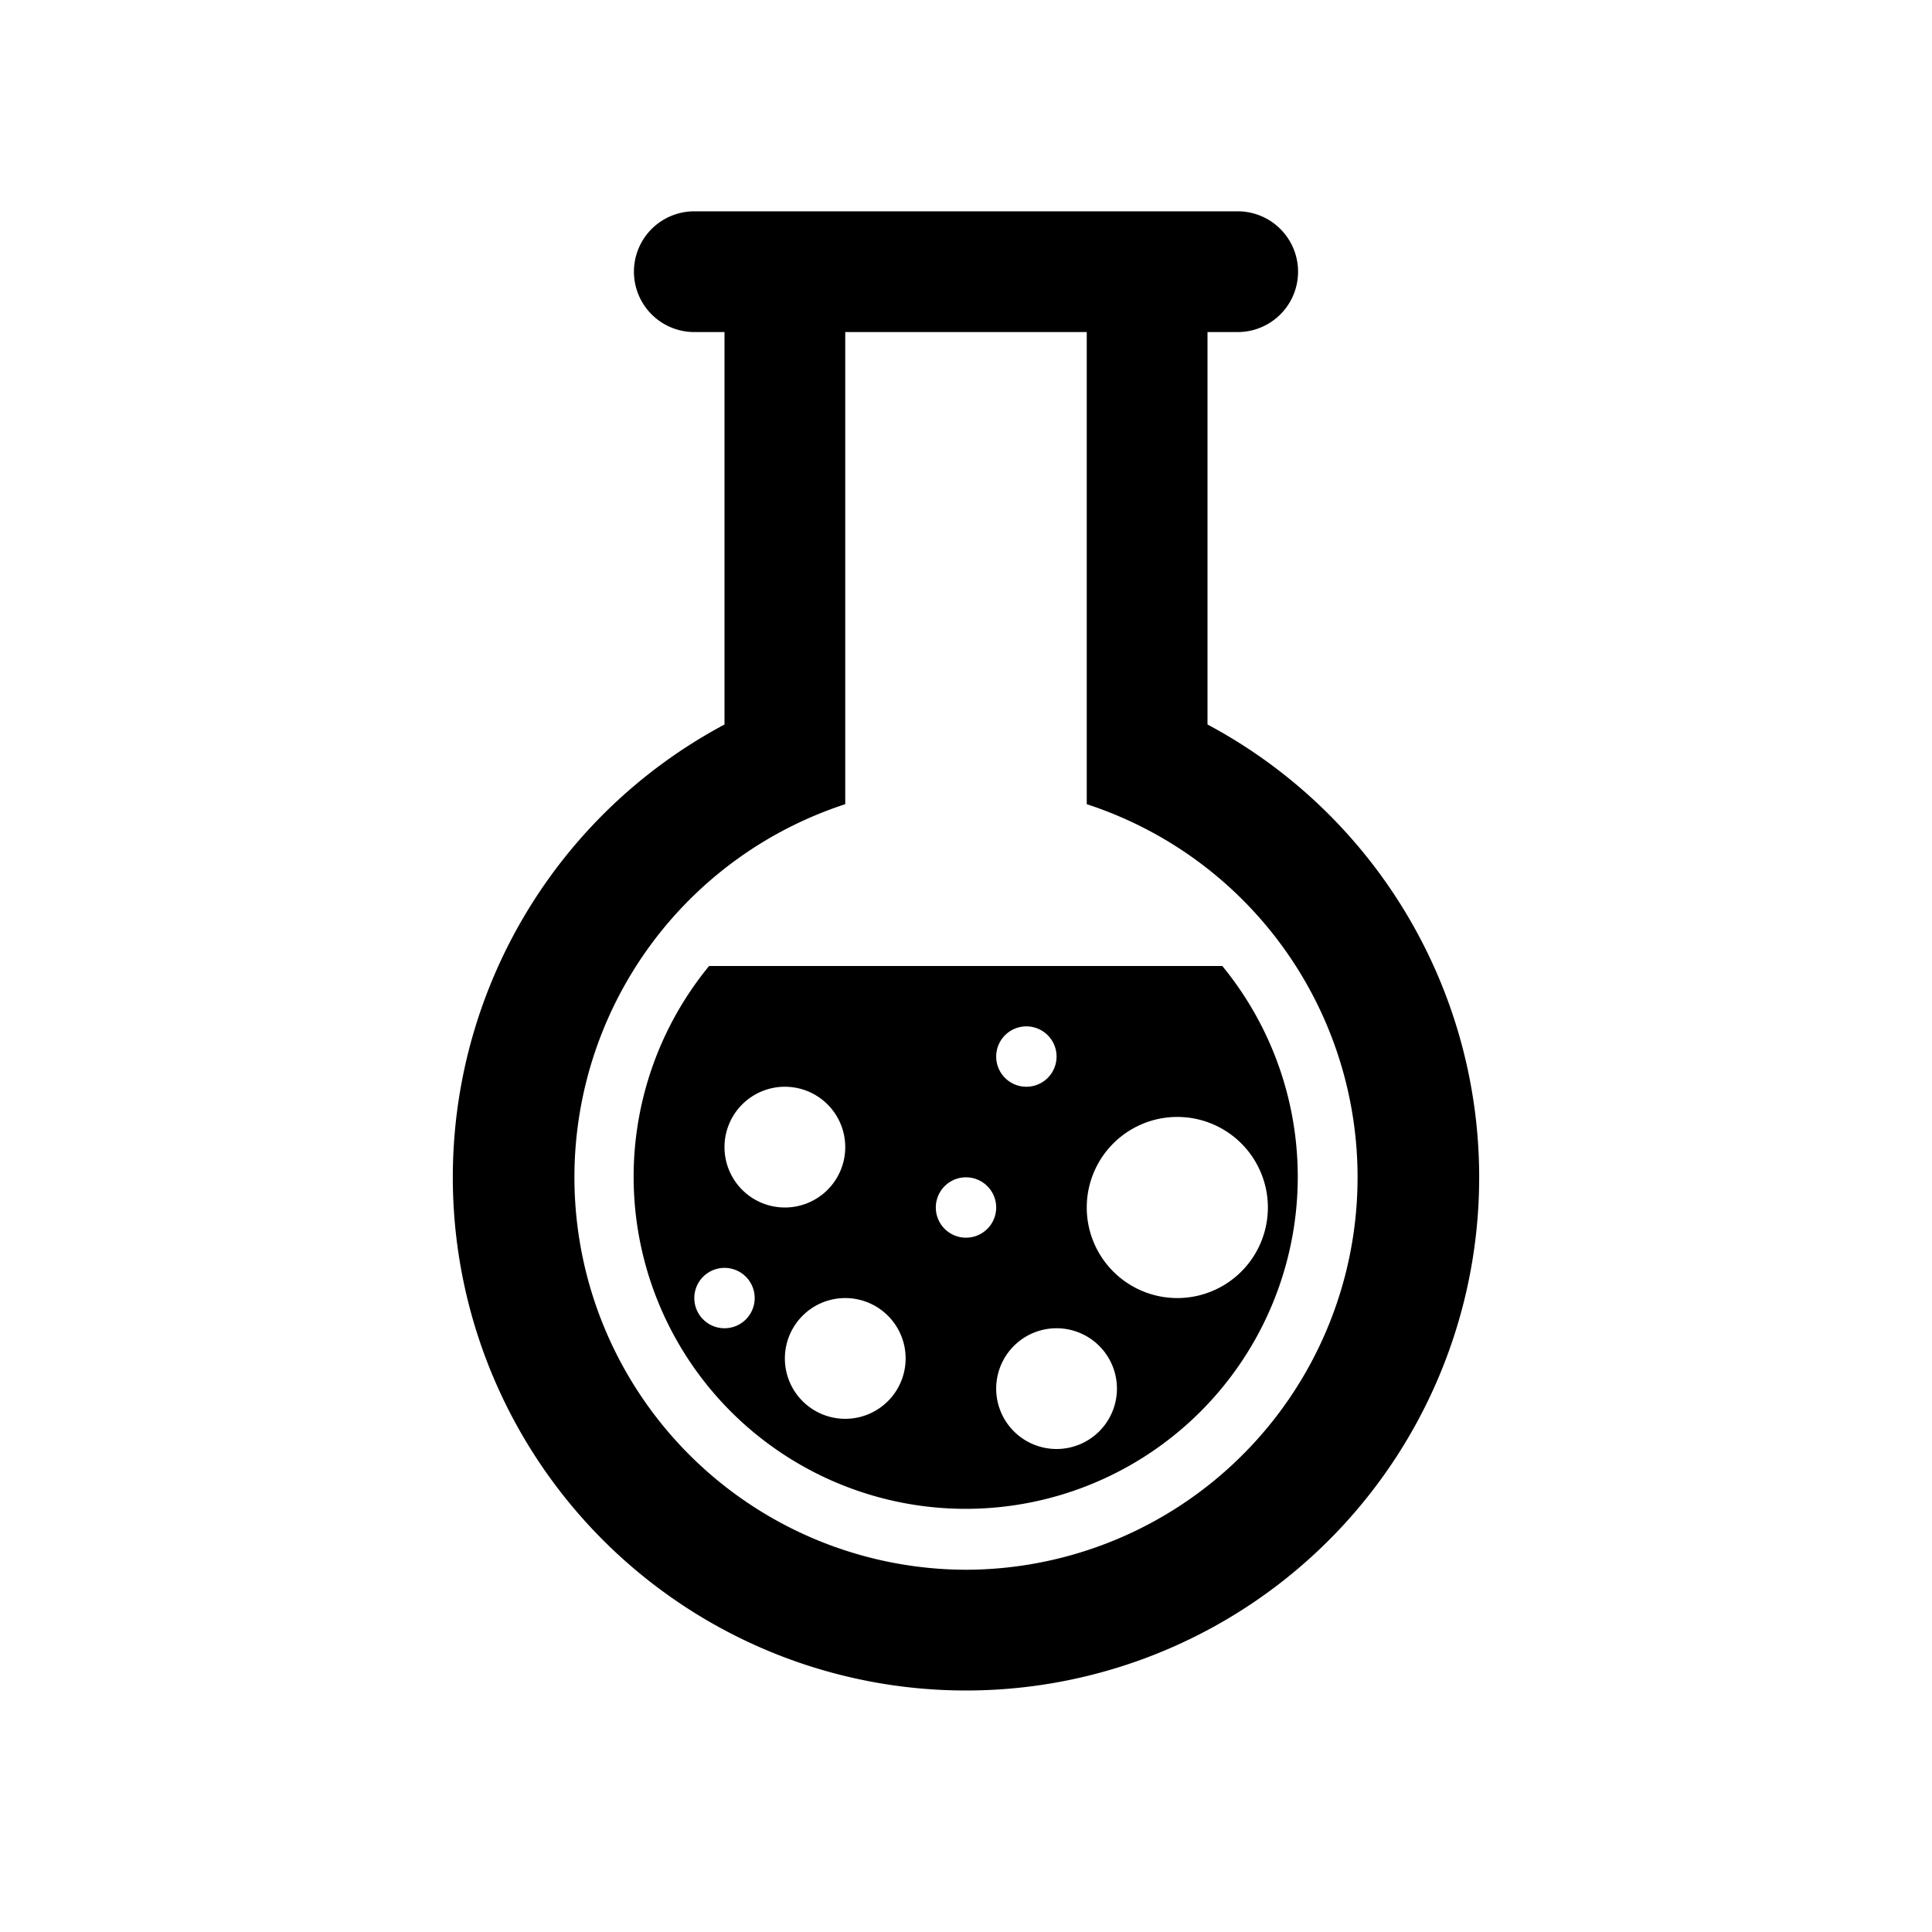
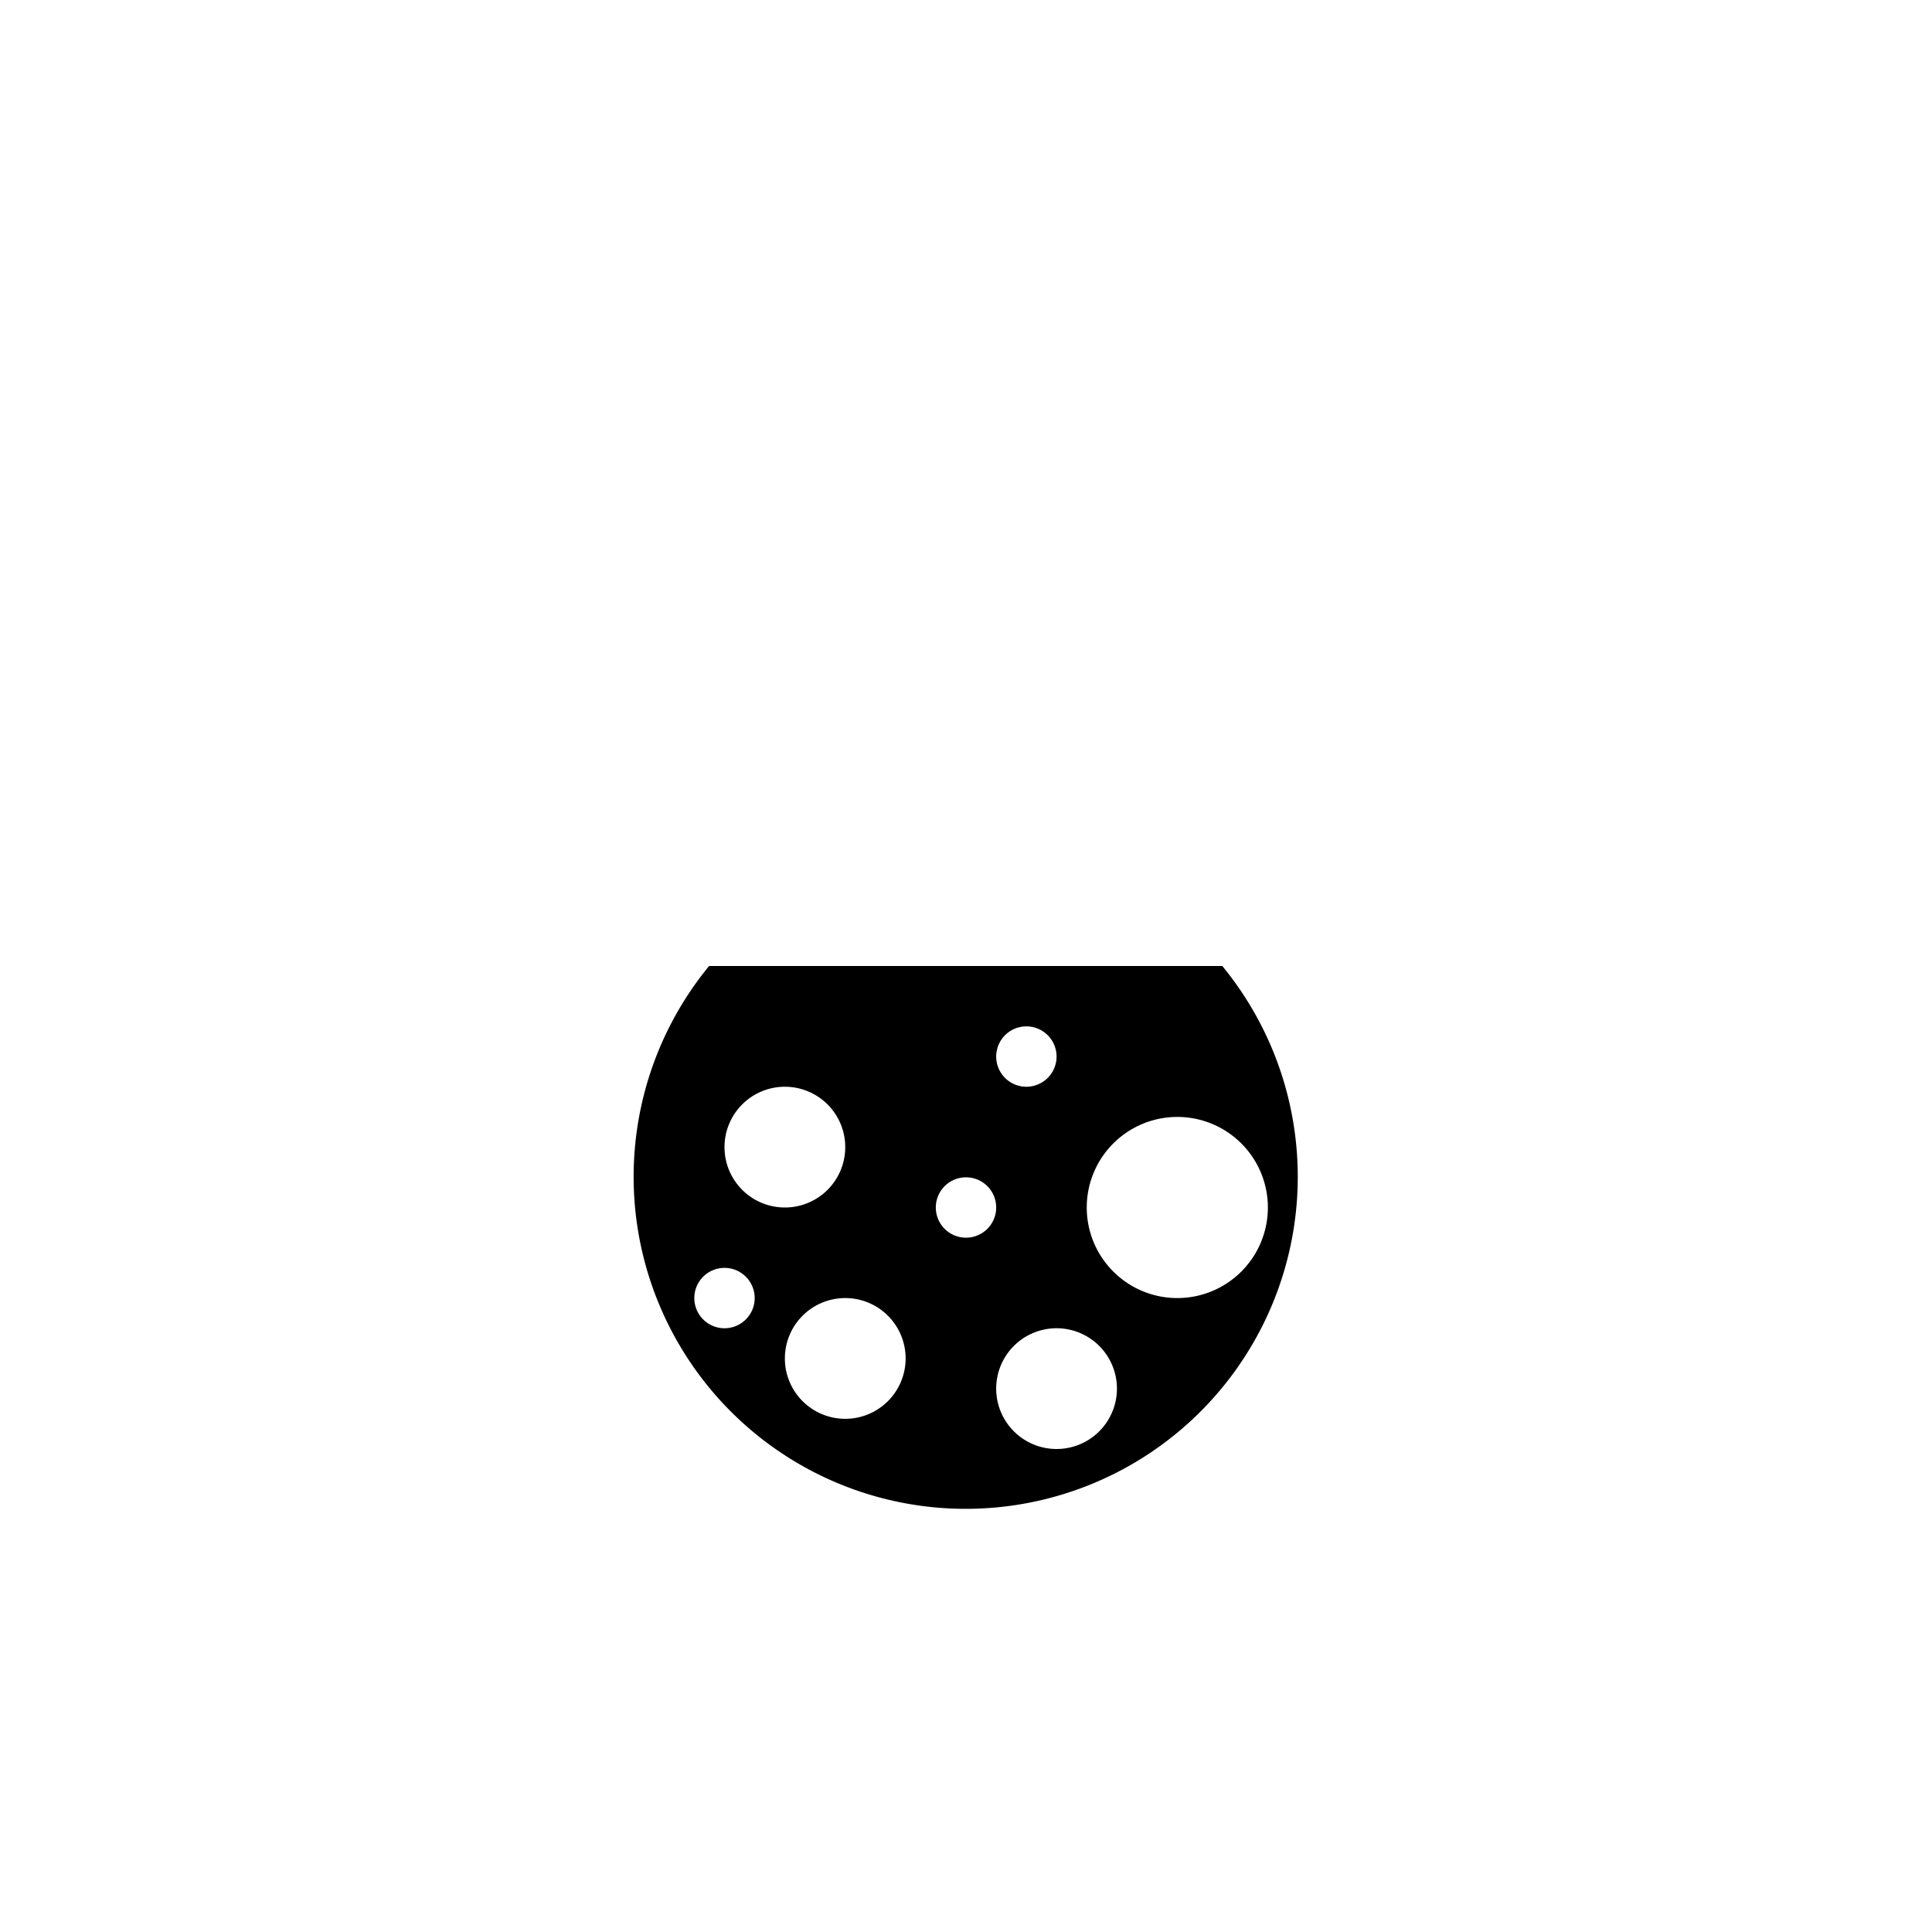
<svg xmlns="http://www.w3.org/2000/svg" id="Layer_1" data-name="Layer 1" viewBox="0 0 64 64">
  <title>Nuevos Iconos PTP mayo 2018</title>
-   <path d="M40,24V11h1a2,2,0,0,0,0-4H23a2,2,0,0,0,0,4h1V24a17,17,0,1,0,16,0ZM32,52a13,13,0,0,1-4-25.36V11h8V26.64A13,13,0,0,1,32,52Z" />
  <path d="M40.49,32h-17a11,11,0,1,0,17,0ZM34,34a1,1,0,1,1-1,1A1,1,0,0,1,34,34Zm-8,2a2,2,0,1,1-2,2A2,2,0,0,1,26,36Zm-2,8a1,1,0,1,1,1-1A1,1,0,0,1,24,44Zm4,3a2,2,0,1,1,2-2A2,2,0,0,1,28,47Zm4-6a1,1,0,1,1,1-1A1,1,0,0,1,32,41Zm3,7a2,2,0,1,1,2-2A2,2,0,0,1,35,48Zm4-5a3,3,0,1,1,3-3A3,3,0,0,1,39,43Z" />
</svg>